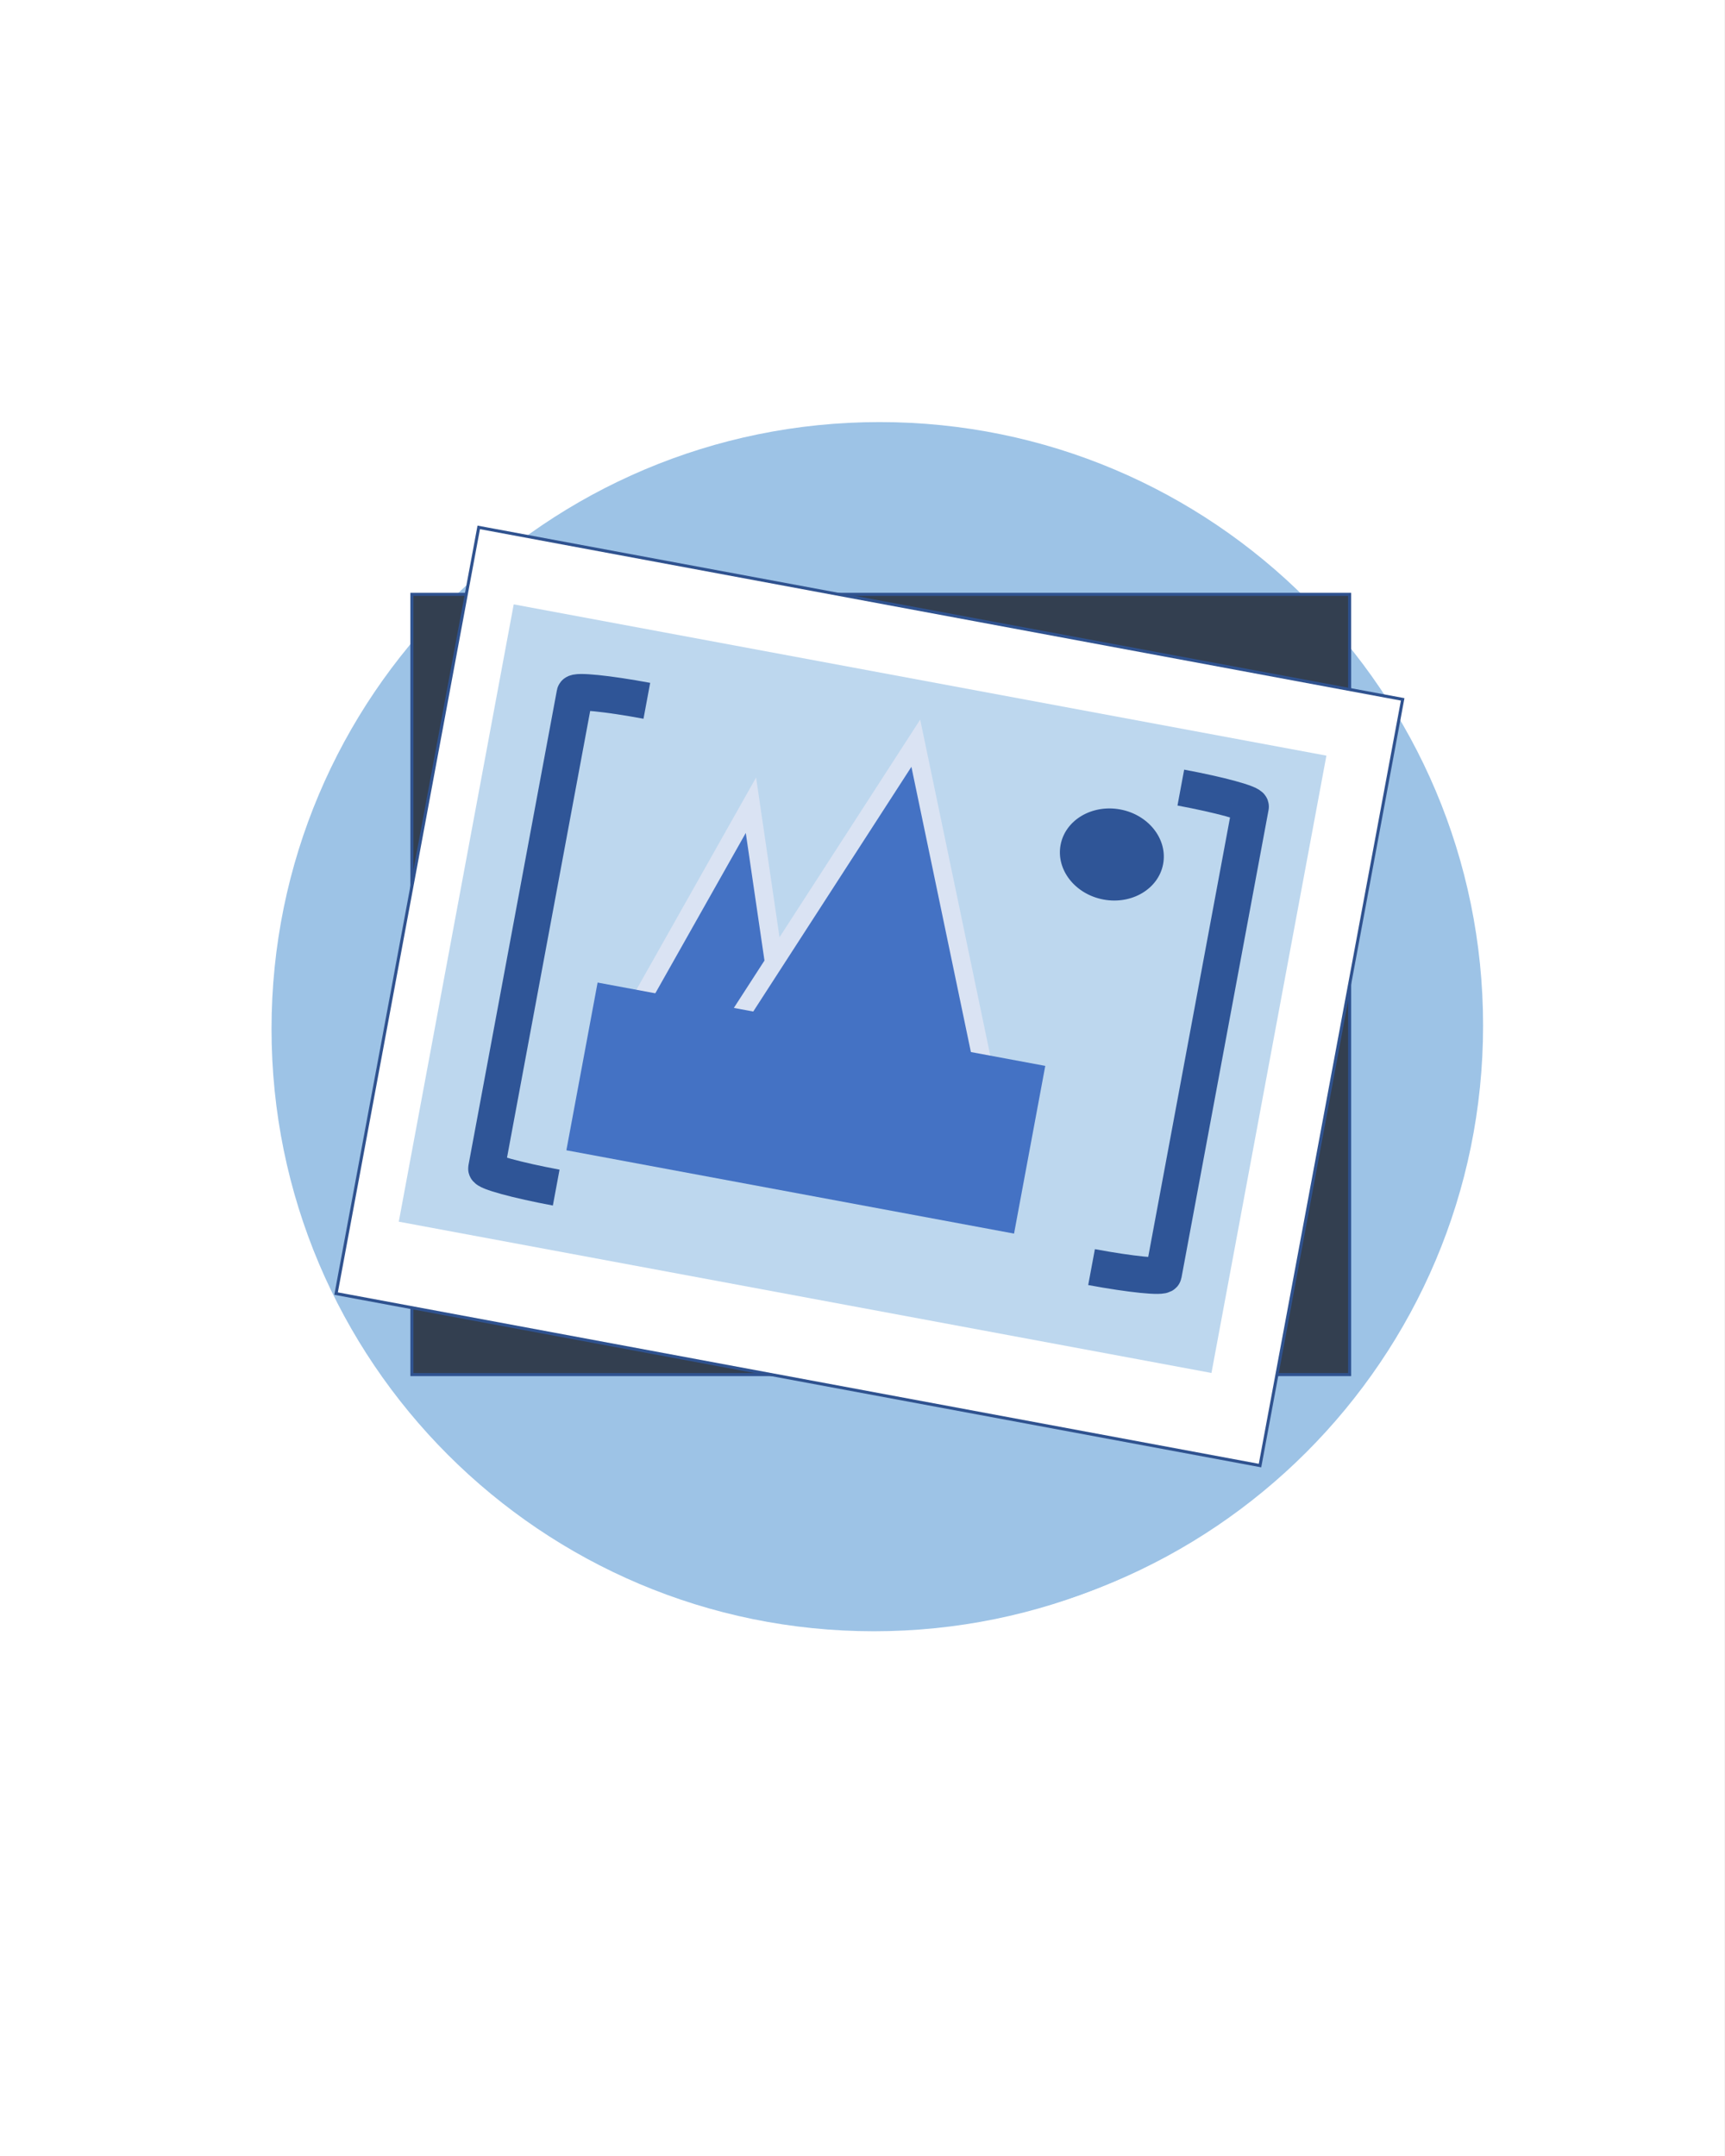
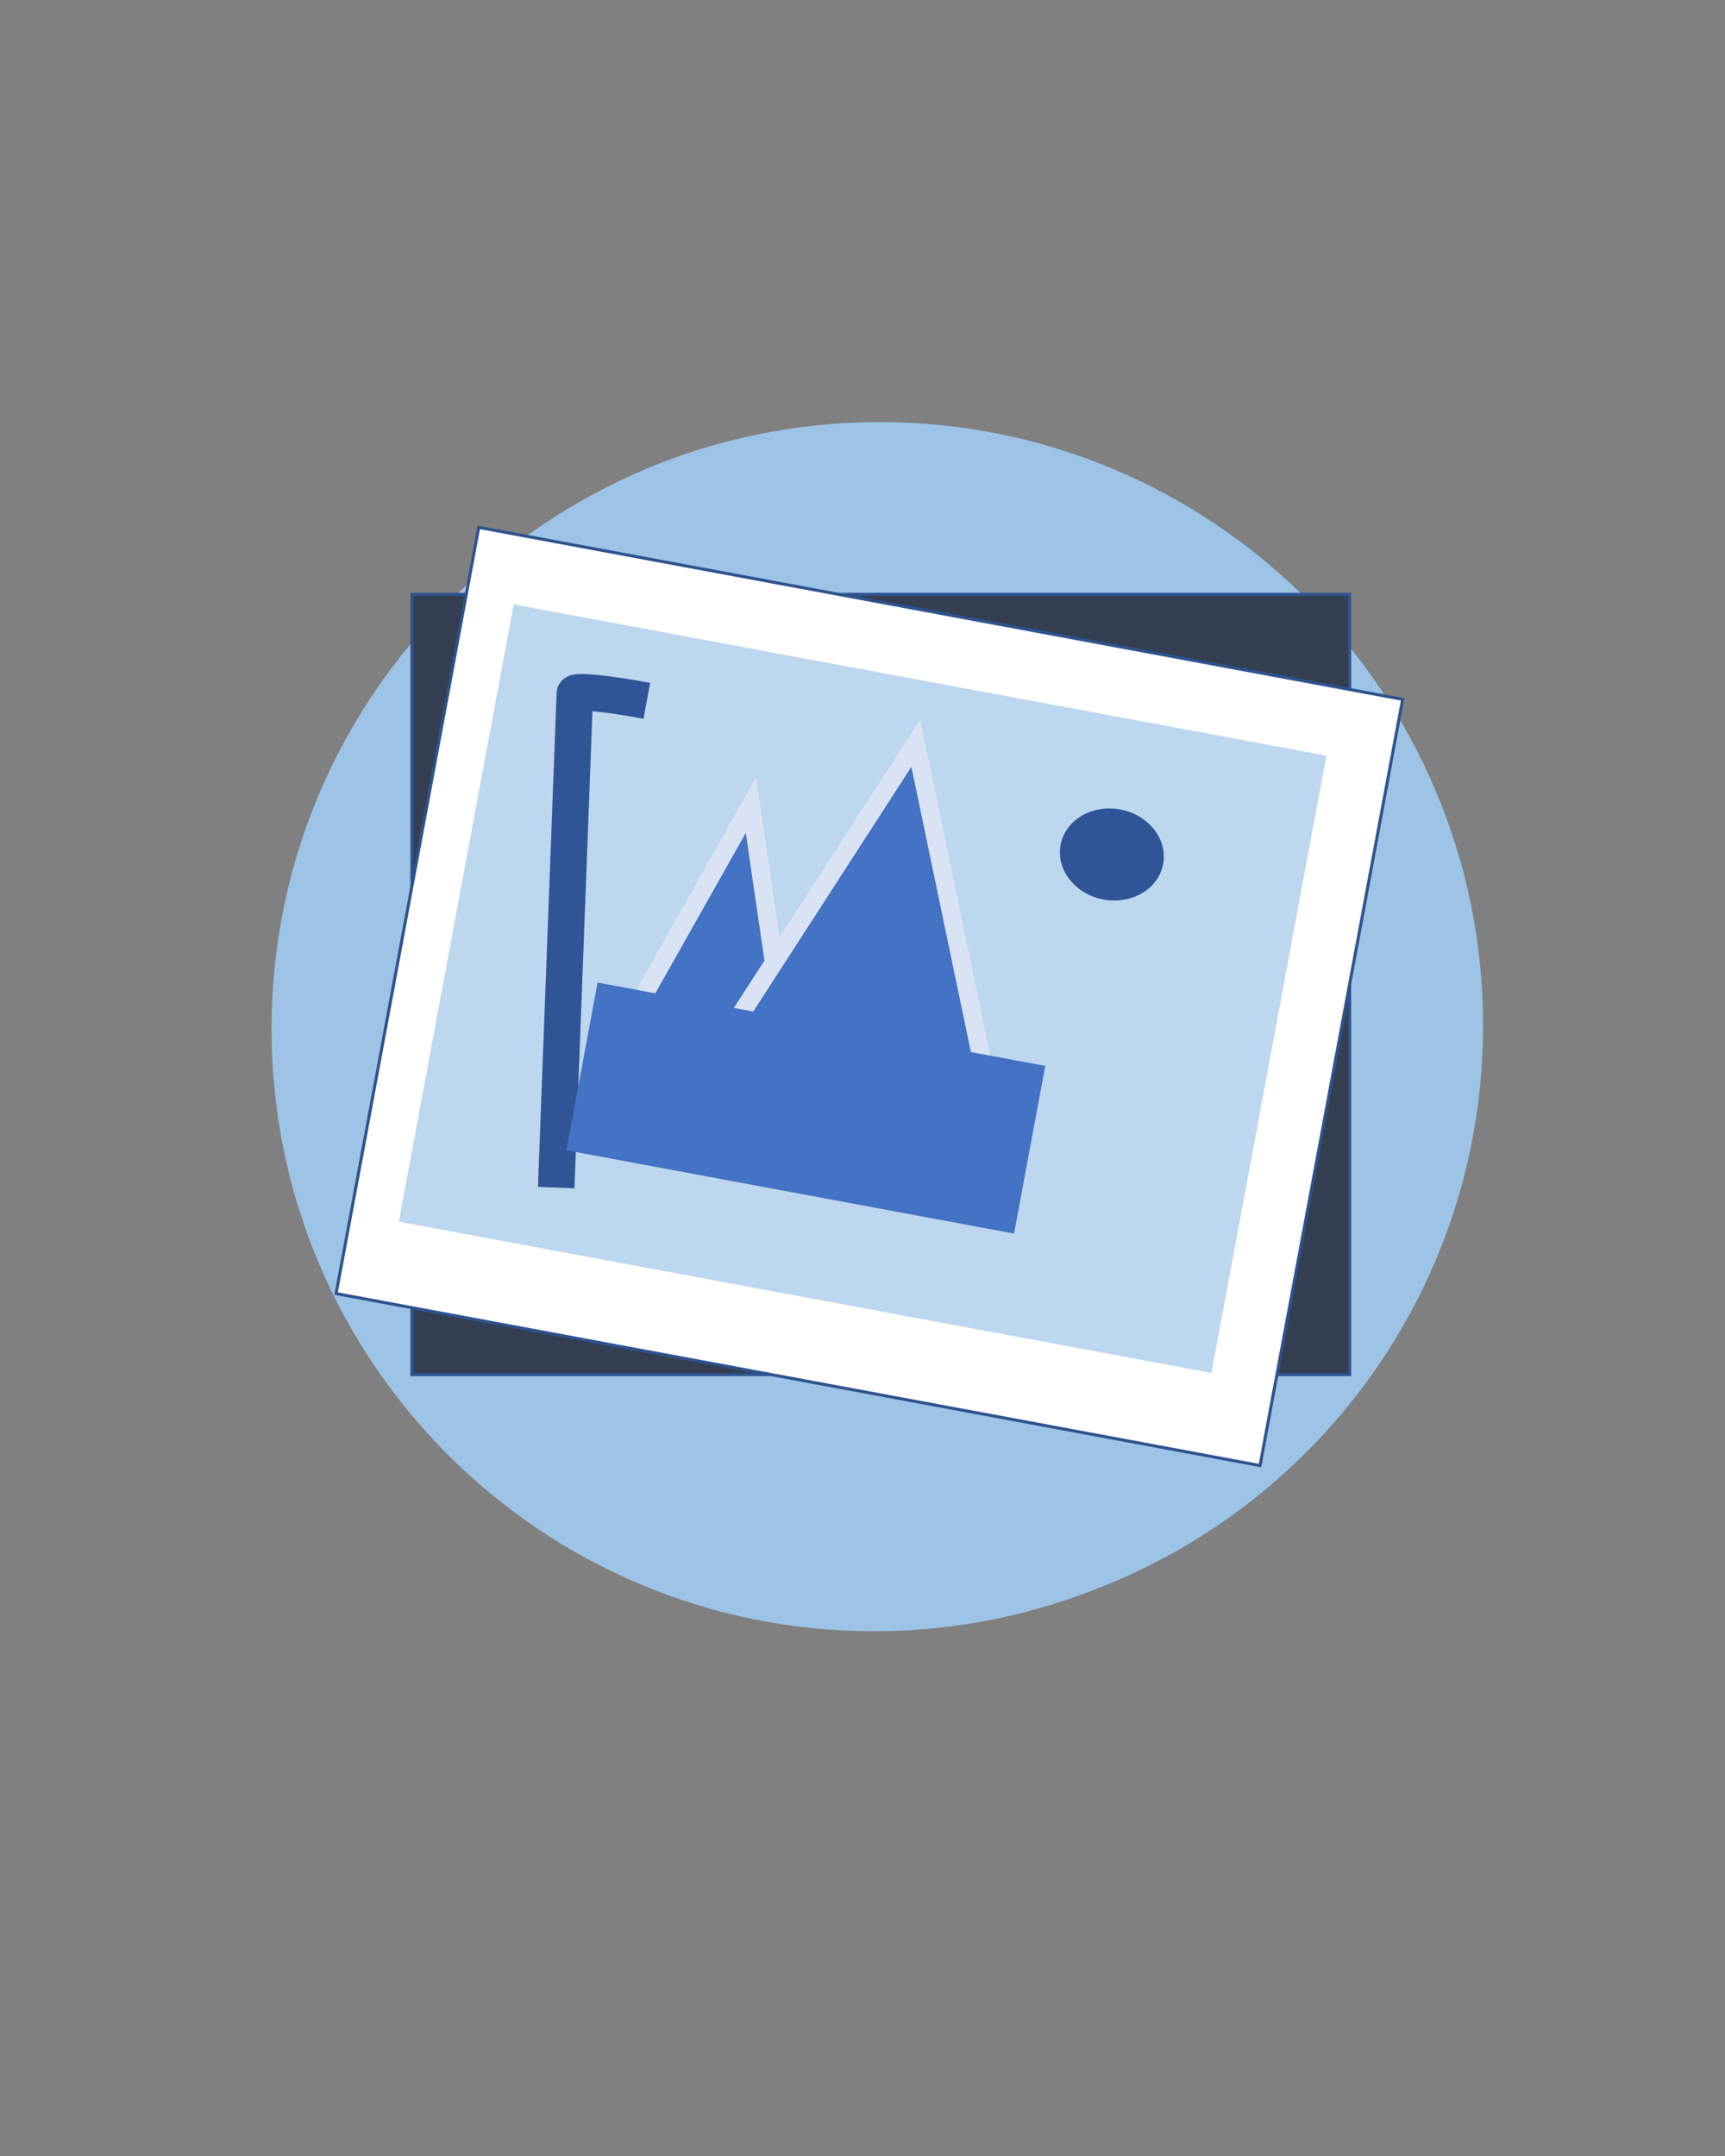
<svg xmlns="http://www.w3.org/2000/svg" width="756" height="945" overflow="hidden">
  <rect width="100%" height="100%" fill="#808080" stroke="none" />
  <defs>
    <clipPath id="clip0">
      <path d="M0 0 756 0 756 945 0 945Z" fill-rule="evenodd" clip-rule="evenodd" />
    </clipPath>
  </defs>
  <g clip-path="url(#clip0)">
-     <rect x="0" y="0" width="755.967" height="945" fill="#FFFFFF" transform="scale(1 1)" />
    <path d="M0 264C-6.72185e-14 118.197 118.192 0 263.988 0 409.785-6.72214e-14 527.977 118.197 527.977 264 527.977 409.803 409.785 528 263.988 528 118.192 528-1.00828e-13 409.803 0 264Z" fill="#9DC3E6" fill-rule="evenodd" transform="matrix(1 0 -0 1 119 187)" />
    <path d="M0 264.5C-6.73458e-14 118.421 118.415 0 264.488 0 410.561-6.73488e-14 528.977 118.421 528.977 264.5 528.977 410.579 410.561 529 264.488 529 118.415 529-1.01019e-13 410.579 0 264.5Z" fill="#9DC3E6" fill-rule="evenodd" transform="matrix(1 0 -0 1 121 185)" />
    <rect x="0" y="0" width="342" height="410.982" stroke="#2F528F" stroke-width="1.334" stroke-miterlimit="8" fill="#333F50" transform="matrix(-4.37114e-08 1 -1 -4.37133e-08 591.5 260.5)" />
    <rect x="0" y="0" width="341.642" height="411.927" stroke="#2F528F" stroke-width="1.334" stroke-miterlimit="8" fill="#FFFFFF" transform="matrix(-0.183 0.983 -0.983 -0.183 614.735 306.541)" />
    <rect x="0" y="0" width="362.325" height="275.258" fill="#BDD7EE" transform="matrix(0.983 0.183 -0.183 0.983 225.144 264.9)" />
-     <path d="M31.601 217.052C14.148 217.052 2.07254e-14 215.873-6.90846e-15 214.419L0 2.633C-2.76338e-14 1.179 14.148-1.7271e-15 31.601-3.45421e-15" stroke="#2F5597" stroke-width="16.003" stroke-miterlimit="8" fill="none" fill-rule="evenodd" transform="matrix(0.983 0.183 -0.183 0.983 252.419 301.386)" />
+     <path d="M31.601 217.052L0 2.633C-2.76338e-14 1.179 14.148-1.7271e-15 31.601-3.45421e-15" stroke="#2F5597" stroke-width="16.003" stroke-miterlimit="8" fill="none" fill-rule="evenodd" transform="matrix(0.983 0.183 -0.183 0.983 252.419 301.386)" />
    <path d="M0 20.082C-5.82073e-15 8.991 10.235 0 22.86 0 35.485-5.1134e-15 45.72 8.991 45.72 20.082 45.72 31.173 35.485 40.164 22.86 40.164 10.235 40.164-8.7311e-15 31.173 0 20.082Z" fill="#2F5597" fill-rule="evenodd" transform="matrix(0.983 0.183 -0.183 0.983 468.486 350.609)" />
-     <path d="M-31.601-213.81C-14.148-213.81-2.04158e-14-212.631 6.80525e-15-211.177L0-2.633C2.7221e-14-1.179-14.148 1.27598e-15-31.601 3.82794e-15" stroke="#2F5597" stroke-width="16.003" stroke-miterlimit="8" fill="none" fill-rule="evenodd" transform="matrix(0.983 0.183 0.183 -0.983 548.572 350.994)" />
    <path d="M0 123.694 42.304 0 84.608 123.694Z" stroke="#DAE3F3" stroke-width="8.001" stroke-miterlimit="8" fill="#4472C4" fill-rule="evenodd" transform="matrix(0.983 0.183 -0.183 0.983 287.522 345.199)" />
    <path d="M0 147.9 60.736 0 121.472 147.9Z" stroke="#DAE3F3" stroke-width="8.001" stroke-miterlimit="8" fill="#4472C4" fill-rule="evenodd" transform="matrix(0.983 0.183 -0.183 0.983 341.656 314.642)" />
    <rect x="0" y="0" width="199.589" height="74.784" fill="#4472C4" transform="matrix(0.983 0.183 -0.183 0.983 261.905 430.667)" />
  </g>
</svg>